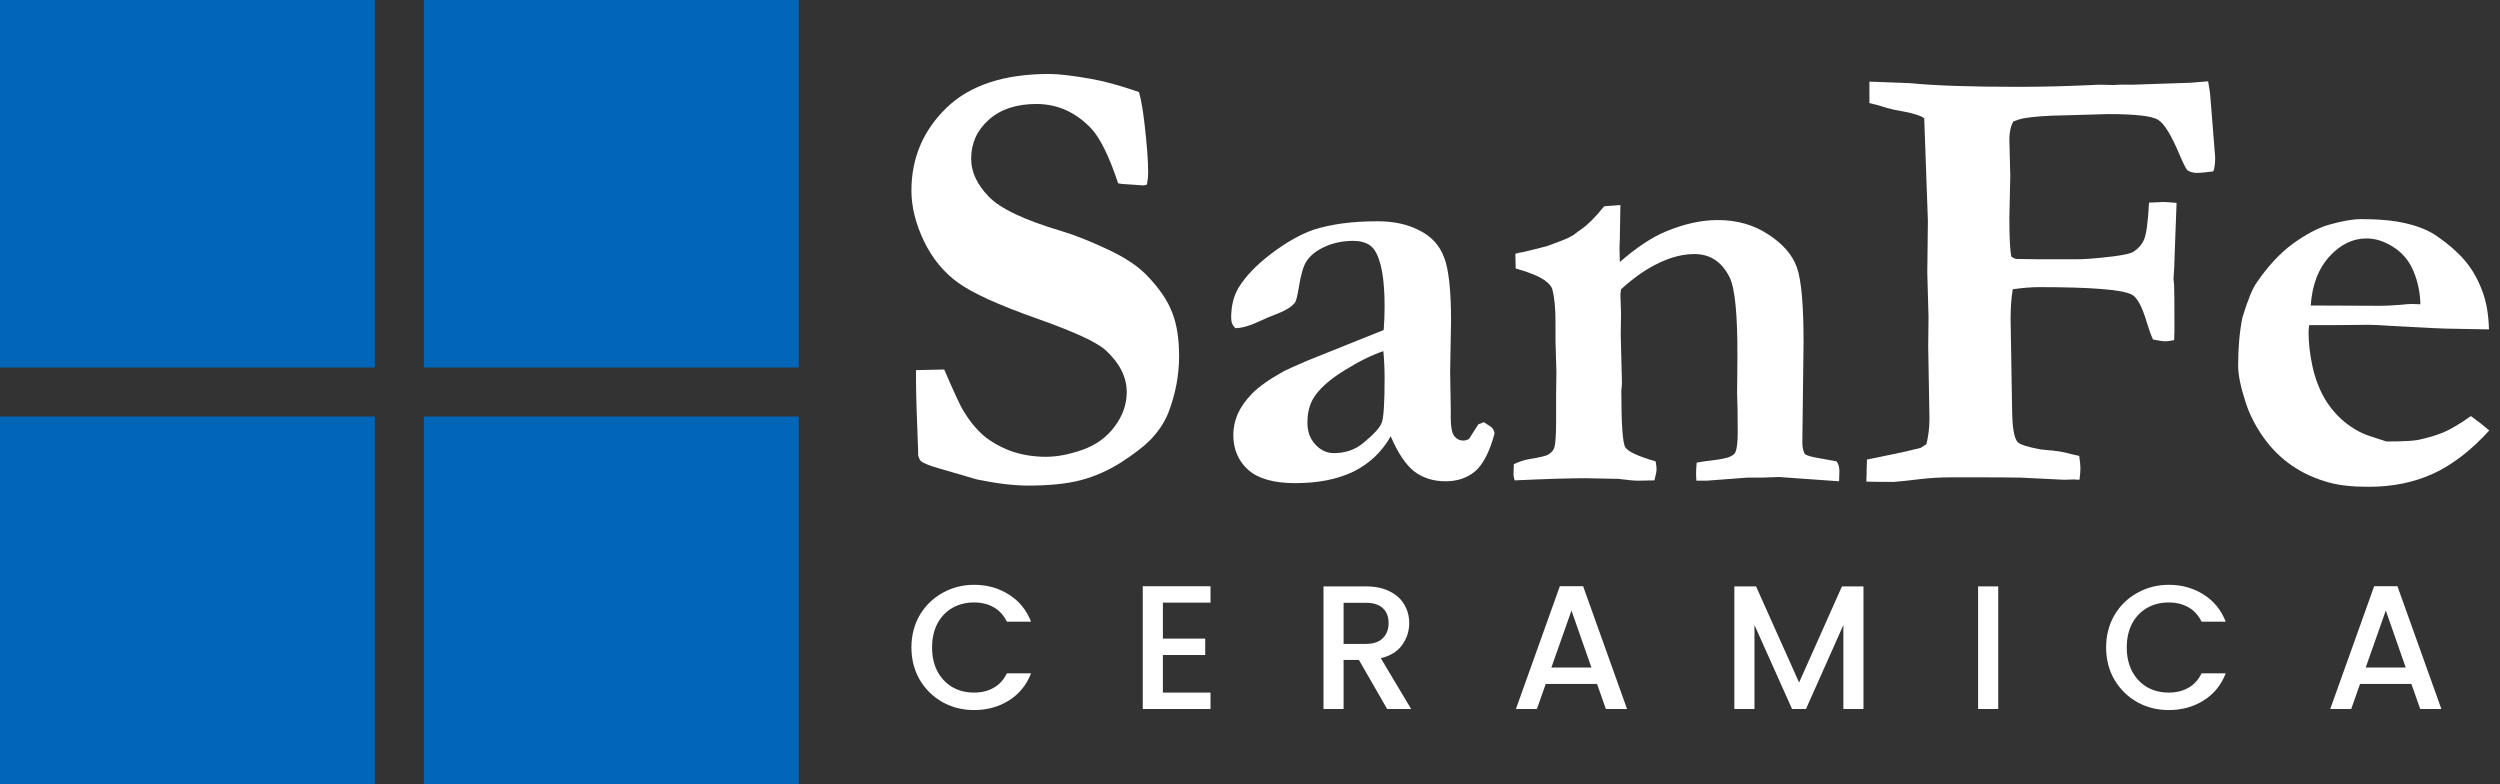
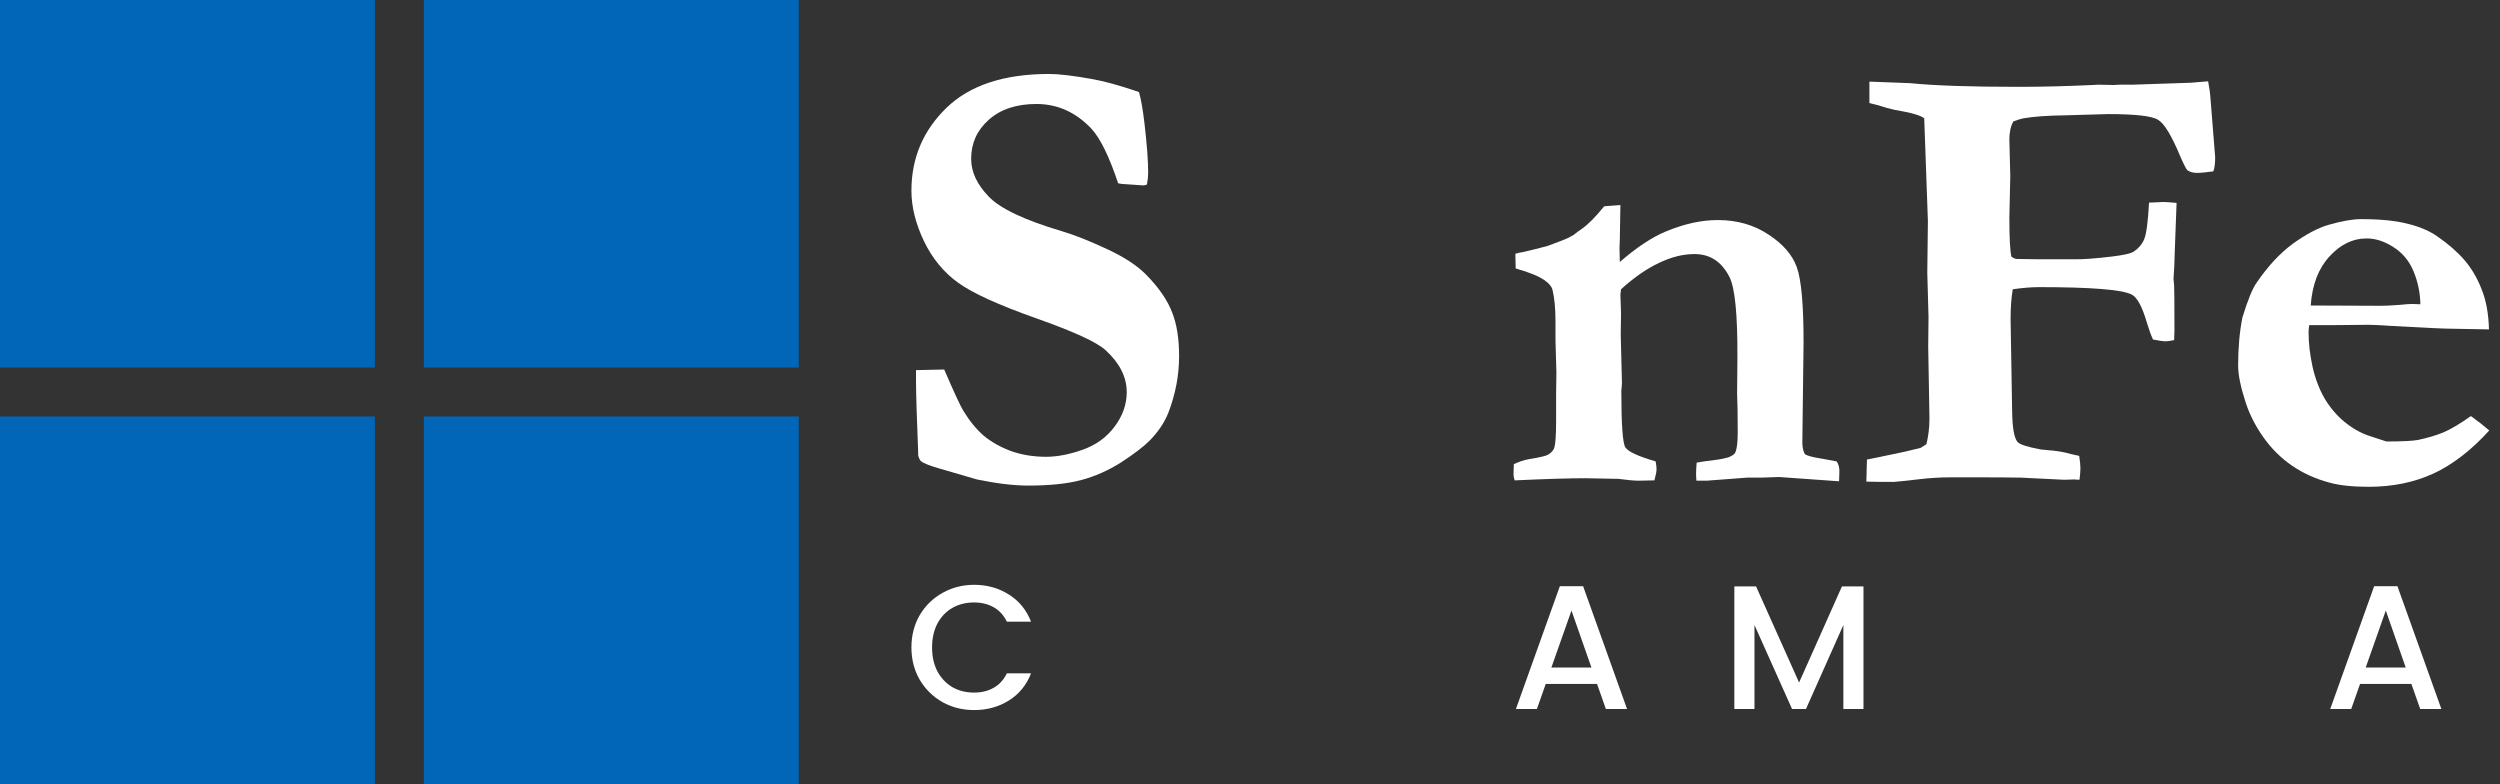
<svg xmlns="http://www.w3.org/2000/svg" width="169" height="53" viewBox="0 0 169 53" fill="none">
  <rect x="0" y="0" width="169" height="53" fill="#333333" stroke="none" />
  <rect width="25.341" height="24.844" fill="#0166B8" />
  <rect width="25.341" height="24.844" transform="translate(28.653)" fill="#0166B8" />
  <rect width="25.341" height="24.844" transform="translate(0 28.156)" fill="#0166B8" />
  <rect width="25.341" height="24.844" transform="translate(28.653 28.156)" fill="#0166B8" />
  <path d="M76.995 6.222C77.133 6.691 77.257 7.402 77.368 8.354C77.533 9.776 77.616 10.88 77.616 11.667C77.616 11.915 77.588 12.184 77.533 12.474L77.326 12.536L75.835 12.433L75.587 12.391C74.98 10.569 74.373 9.334 73.765 8.685C72.716 7.581 71.481 7.029 70.059 7.029C68.707 7.029 67.63 7.388 66.83 8.106C66.043 8.81 65.65 9.686 65.65 10.735C65.65 11.618 66.043 12.467 66.83 13.281C67.603 14.096 69.245 14.876 71.757 15.621C72.599 15.869 73.613 16.27 74.8 16.822C76.001 17.374 76.912 17.974 77.533 18.623C78.361 19.479 78.927 20.307 79.231 21.107C79.548 21.894 79.707 22.881 79.707 24.068C79.707 25.365 79.466 26.642 78.982 27.898C78.72 28.56 78.299 29.188 77.719 29.782C77.305 30.196 76.664 30.686 75.794 31.252C74.925 31.804 74.021 32.204 73.082 32.453C72.157 32.701 70.963 32.825 69.5 32.825C68.534 32.825 67.382 32.687 66.043 32.411L63.559 31.687C62.868 31.493 62.434 31.321 62.254 31.169C62.185 31.114 62.123 30.983 62.068 30.776V30.548C62.068 30.396 62.033 29.451 61.964 27.712C61.937 26.814 61.923 26.18 61.923 25.807V25.02L63.828 24.979C64.49 26.511 64.918 27.436 65.111 27.753C65.539 28.457 66.008 29.03 66.519 29.471C67.044 29.899 67.665 30.244 68.382 30.506C69.1 30.755 69.88 30.879 70.722 30.879C71.467 30.879 72.288 30.72 73.186 30.403C74.083 30.085 74.8 29.568 75.339 28.85C75.891 28.119 76.167 27.339 76.167 26.511C76.167 25.489 75.691 24.544 74.738 23.674C74.159 23.136 72.599 22.419 70.059 21.521C67.52 20.624 65.76 19.824 64.78 19.12C63.8 18.416 63.027 17.477 62.461 16.304C61.895 15.117 61.612 13.979 61.612 12.888C61.612 10.694 62.399 8.83 63.973 7.298C65.546 5.766 67.865 5 70.929 5C71.591 5 72.571 5.118 73.869 5.352C74.656 5.49 75.698 5.78 76.995 6.222Z" fill="white" />
-   <path d="M100.307 28.54L100.783 28.85C100.907 28.947 100.983 29.064 101.011 29.202L101.031 29.306C100.7 30.534 100.265 31.383 99.727 31.852C99.189 32.308 98.519 32.535 97.719 32.535C96.904 32.535 96.201 32.315 95.607 31.873C95.027 31.417 94.496 30.624 94.013 29.492C93.419 30.541 92.584 31.335 91.508 31.873C90.431 32.397 89.113 32.66 87.553 32.66C86.118 32.66 85.062 32.363 84.386 31.769C83.71 31.162 83.371 30.369 83.371 29.389C83.371 28.933 83.468 28.471 83.661 28.001C83.868 27.532 84.193 27.07 84.634 26.614C85.09 26.145 85.814 25.634 86.808 25.082C86.96 25 87.484 24.765 88.382 24.378L93.537 22.308C93.578 21.784 93.599 21.252 93.599 20.714C93.599 18.851 93.371 17.581 92.916 16.904C92.64 16.491 92.156 16.283 91.466 16.283C90.776 16.283 90.141 16.415 89.562 16.677C88.982 16.939 88.561 17.277 88.299 17.691C88.106 17.995 87.94 18.568 87.802 19.41C87.705 20.017 87.616 20.369 87.533 20.465C87.326 20.728 86.946 20.969 86.394 21.19C85.856 21.397 85.49 21.549 85.297 21.646C84.552 22.004 83.958 22.184 83.516 22.184C83.323 22.018 83.227 21.784 83.227 21.48C83.227 20.693 83.392 20.017 83.723 19.451C84.22 18.651 84.966 17.878 85.959 17.132C86.967 16.373 87.906 15.842 88.775 15.538C89.962 15.152 91.411 14.958 93.123 14.958C94.227 14.958 95.172 15.165 95.959 15.579C96.76 15.98 97.312 16.58 97.615 17.381C97.933 18.181 98.091 19.624 98.091 21.708L98.029 25.124L98.071 27.629V28.271C98.071 28.85 98.147 29.25 98.298 29.471C98.464 29.678 98.671 29.782 98.919 29.782C99.071 29.782 99.203 29.741 99.313 29.658L99.934 28.685L100.307 28.54ZM93.516 23.737C92.729 23.999 91.839 24.441 90.845 25.062C89.865 25.669 89.182 26.283 88.796 26.904C88.52 27.36 88.382 27.919 88.382 28.581C88.382 29.175 88.561 29.665 88.92 30.051C89.279 30.438 89.693 30.631 90.162 30.631C90.935 30.631 91.591 30.41 92.129 29.968C92.86 29.375 93.288 28.905 93.412 28.56C93.537 28.201 93.599 27.201 93.599 25.558C93.599 24.951 93.571 24.344 93.516 23.737Z" fill="white" />
  <path d="M102.336 31.376C102.694 31.21 103.026 31.1 103.329 31.045C104.088 30.921 104.53 30.817 104.654 30.734C104.861 30.61 104.999 30.458 105.068 30.279C105.151 30.003 105.193 29.395 105.193 28.457V26.656L105.213 25.186L105.151 23.012V21.708C105.151 20.838 105.082 20.127 104.944 19.575C104.889 19.368 104.716 19.161 104.427 18.954C104.04 18.678 103.384 18.409 102.46 18.147L102.439 17.153C102.618 17.098 102.777 17.063 102.915 17.049C103.067 17.022 103.626 16.884 104.592 16.635C105.351 16.359 105.841 16.166 106.062 16.056C106.131 16.014 106.242 15.952 106.393 15.869C106.559 15.731 106.745 15.593 106.952 15.455C107.366 15.165 107.863 14.662 108.443 13.944L109.54 13.861L109.499 16.201C109.485 16.435 109.478 16.622 109.478 16.76C109.478 16.87 109.485 17.188 109.499 17.712C110.644 16.718 111.686 16.028 112.625 15.642C113.853 15.131 115.02 14.876 116.124 14.876C117.421 14.876 118.56 15.2 119.54 15.849C120.52 16.484 121.162 17.222 121.465 18.064C121.769 18.906 121.921 20.604 121.921 23.157L121.838 29.906C121.838 30.224 121.893 30.486 122.004 30.693C122.142 30.803 122.521 30.907 123.142 31.003L124.157 31.19C124.281 31.369 124.343 31.59 124.343 31.852C124.343 32.018 124.336 32.246 124.322 32.535L120.264 32.246L119.064 32.287H118.111L115.379 32.494H114.675C114.661 32.315 114.654 32.176 114.654 32.08C114.654 31.831 114.668 31.562 114.695 31.273C114.889 31.231 115.372 31.162 116.145 31.066C116.352 31.038 116.579 30.99 116.828 30.921C117.104 30.81 117.262 30.7 117.304 30.589C117.414 30.355 117.47 29.906 117.47 29.244C117.47 28.084 117.456 27.194 117.428 26.573L117.449 24.171C117.463 21.259 117.283 19.444 116.911 18.726C116.386 17.691 115.599 17.174 114.55 17.174C113.777 17.174 112.977 17.374 112.149 17.774C111.321 18.16 110.465 18.754 109.582 19.555L109.54 19.907L109.582 21.211L109.561 22.598L109.644 25.91L109.602 26.428C109.602 28.678 109.692 29.948 109.871 30.237C110.051 30.527 110.734 30.845 111.921 31.19C111.962 31.424 111.983 31.597 111.983 31.707C111.983 31.873 111.935 32.128 111.838 32.473C111.41 32.487 111.052 32.494 110.762 32.494C110.472 32.494 110.016 32.453 109.395 32.37L107.18 32.328C106.076 32.328 104.482 32.377 102.398 32.473C102.342 32.335 102.315 32.19 102.315 32.038C102.315 31.928 102.322 31.707 102.336 31.376Z" fill="white" />
  <path d="M126.165 32.556L126.206 31.066C126.51 30.997 127.014 30.893 127.718 30.755C128.421 30.617 129.125 30.458 129.829 30.279L130.223 30.03C130.361 29.478 130.43 28.912 130.43 28.333V28.208L130.347 23.426L130.368 21.418L130.285 18.457L130.326 14.938L130.078 8.002C129.871 7.809 129.201 7.616 128.07 7.423C127.793 7.367 127.393 7.257 126.869 7.091L126.372 6.967V5.518L129.105 5.621C130.761 5.787 133.197 5.87 136.413 5.87C138.028 5.87 139.712 5.828 141.464 5.746L141.858 5.725L142.872 5.746L143.286 5.725H144.156L147.862 5.601C148.027 5.601 148.241 5.587 148.504 5.559C148.78 5.532 149.035 5.511 149.27 5.497C149.352 5.911 149.408 6.325 149.435 6.739L149.746 10.632C149.746 11.046 149.704 11.363 149.621 11.584C149.125 11.653 148.759 11.687 148.524 11.687C148.248 11.687 148.027 11.625 147.862 11.501C147.779 11.418 147.62 11.108 147.386 10.569C146.806 9.175 146.309 8.354 145.895 8.106C145.495 7.843 144.363 7.712 142.5 7.712L139.643 7.795C138.428 7.809 137.469 7.878 136.765 8.002C136.613 8.03 136.392 8.099 136.102 8.209C135.923 8.527 135.833 8.934 135.833 9.431L135.895 11.894L135.833 14.71C135.833 16.145 135.882 17.029 135.978 17.36C136.102 17.443 136.206 17.491 136.289 17.505L137.759 17.526H140.243C140.795 17.539 141.644 17.477 142.789 17.339C143.576 17.243 144.059 17.132 144.239 17.008C144.57 16.787 144.805 16.511 144.943 16.18C145.094 15.835 145.205 15.007 145.274 13.696C145.343 13.696 145.529 13.689 145.833 13.675C146.026 13.661 146.157 13.654 146.226 13.654C146.378 13.654 146.682 13.675 147.137 13.716L147.013 17.029C146.999 17.733 146.971 18.34 146.93 18.851L146.971 19.306C146.985 19.444 146.992 20.465 146.992 22.37C146.992 22.494 146.985 22.701 146.971 22.991C146.709 23.047 146.502 23.074 146.35 23.074C146.24 23.074 145.971 23.033 145.543 22.95C145.419 22.688 145.281 22.308 145.129 21.811C144.811 20.721 144.466 20.086 144.094 19.907C143.431 19.575 141.347 19.41 137.841 19.41C137.331 19.41 136.737 19.458 136.061 19.555C135.964 20.134 135.916 20.804 135.916 21.563L136.02 27.774C136.033 28.919 136.158 29.623 136.392 29.885C136.544 30.051 137.062 30.217 137.945 30.382L138.359 30.424C138.98 30.465 139.525 30.555 139.995 30.693L140.554 30.817C140.609 31.176 140.636 31.452 140.636 31.645C140.636 31.852 140.616 32.114 140.574 32.432L140.181 32.411L139.539 32.432L136.599 32.287C136.268 32.273 134.722 32.266 131.962 32.266C131.203 32.266 130.478 32.308 129.788 32.391C128.698 32.515 128.104 32.577 128.007 32.577C127.11 32.577 126.496 32.57 126.165 32.556Z" fill="white" />
  <path d="M151.588 21.459C151.947 20.286 152.265 19.506 152.541 19.12C153.314 17.988 154.135 17.105 155.004 16.47C155.888 15.835 156.681 15.414 157.385 15.207C158.296 14.945 159.035 14.813 159.6 14.813C160.898 14.813 161.947 14.917 162.747 15.124C163.548 15.317 164.217 15.6 164.755 15.973C165.528 16.511 166.149 17.056 166.619 17.608C167.088 18.16 167.468 18.809 167.757 19.555C168.061 20.3 168.227 21.204 168.254 22.267L165.956 22.225C165.321 22.225 163.927 22.163 161.774 22.039C160.974 21.984 160.422 21.956 160.118 21.956C160.021 21.956 159.276 21.963 157.882 21.977H156.102C156.074 22.17 156.06 22.336 156.06 22.474C156.06 23.205 156.15 23.978 156.329 24.792C156.509 25.593 156.778 26.304 157.137 26.925C157.496 27.532 157.937 28.057 158.462 28.498C159 28.94 159.552 29.257 160.118 29.451L161.319 29.844C162.382 29.844 163.092 29.809 163.451 29.741C164.114 29.602 164.693 29.43 165.19 29.223C165.701 29.002 166.315 28.636 167.033 28.126C167.53 28.485 167.944 28.809 168.275 29.099C167.06 30.438 165.798 31.41 164.486 32.018C163.189 32.611 161.733 32.908 160.118 32.908C159.028 32.908 158.137 32.811 157.447 32.618C156.523 32.37 155.687 31.99 154.942 31.48C154.197 30.969 153.555 30.334 153.017 29.575C152.479 28.816 152.078 28.036 151.816 27.235C151.471 26.186 151.298 25.345 151.298 24.71C151.298 23.509 151.395 22.425 151.588 21.459ZM163.617 20.569C163.603 19.796 163.451 19.058 163.161 18.354C162.871 17.65 162.423 17.105 161.816 16.718C161.208 16.318 160.594 16.118 159.973 16.118C159.048 16.118 158.213 16.525 157.468 17.339C156.723 18.154 156.302 19.258 156.205 20.652L160.925 20.672C161.229 20.672 161.657 20.652 162.209 20.61C162.609 20.569 162.892 20.548 163.058 20.548C163.182 20.548 163.368 20.555 163.617 20.569Z" fill="white" />
  <path d="M61.612 43.767C61.612 42.956 61.799 42.228 62.173 41.584C62.555 40.94 63.067 40.439 63.711 40.082C64.363 39.716 65.075 39.533 65.846 39.533C66.728 39.533 67.511 39.752 68.195 40.189C68.887 40.618 69.388 41.23 69.698 42.025H68.064C67.849 41.588 67.551 41.262 67.169 41.048C66.788 40.833 66.347 40.726 65.846 40.726C65.297 40.726 64.808 40.849 64.379 41.095C63.95 41.342 63.612 41.696 63.365 42.157C63.127 42.618 63.008 43.154 63.008 43.767C63.008 44.379 63.127 44.915 63.365 45.376C63.612 45.837 63.95 46.195 64.379 46.45C64.808 46.696 65.297 46.819 65.846 46.819C66.347 46.819 66.788 46.712 67.169 46.497C67.551 46.283 67.849 45.957 68.064 45.519H69.698C69.388 46.314 68.887 46.927 68.195 47.356C67.511 47.785 66.728 48 65.846 48C65.067 48 64.355 47.821 63.711 47.463C63.067 47.097 62.555 46.593 62.173 45.949C61.799 45.305 61.612 44.577 61.612 43.767Z" fill="white" />
-   <path d="M78.611 40.737V43.17H81.473V44.279H78.611V46.819H81.831V47.928H77.251V39.629H81.831V40.737H78.611Z" fill="white" />
-   <path d="M93.772 47.928L91.864 44.613H90.827V47.928H89.468V39.64H92.329C92.966 39.64 93.502 39.752 93.939 39.974C94.385 40.197 94.715 40.495 94.929 40.869C95.152 41.242 95.263 41.66 95.263 42.121C95.263 42.661 95.104 43.154 94.786 43.599C94.476 44.037 93.995 44.335 93.343 44.494L95.394 47.928H93.772ZM90.827 43.528H92.329C92.838 43.528 93.22 43.401 93.474 43.146C93.737 42.892 93.868 42.55 93.868 42.121C93.868 41.691 93.741 41.358 93.486 41.119C93.232 40.873 92.846 40.749 92.329 40.749H90.827V43.528Z" fill="white" />
  <path d="M107.961 46.235H104.491L103.895 47.928H102.476L105.445 39.629H107.019L109.988 47.928H108.557L107.961 46.235ZM107.58 45.126L106.232 41.274L104.873 45.126H107.58Z" fill="white" />
  <path d="M125.971 39.64V47.928H124.612V42.252L122.084 47.928H121.142L118.602 42.252V47.928H117.242V39.64H118.709L121.619 46.139L124.516 39.64H125.971Z" fill="white" />
-   <path d="M135.08 39.64V47.928H133.72V39.64H135.08Z" fill="white" />
-   <path d="M142.374 43.767C142.374 42.956 142.561 42.228 142.935 41.584C143.316 40.94 143.829 40.439 144.473 40.082C145.125 39.716 145.836 39.533 146.607 39.533C147.49 39.533 148.273 39.752 148.957 40.189C149.648 40.618 150.149 41.23 150.459 42.025H148.826C148.611 41.588 148.313 41.262 147.931 41.048C147.55 40.833 147.108 40.726 146.607 40.726C146.059 40.726 145.57 40.849 145.141 41.095C144.711 41.342 144.374 41.696 144.127 42.157C143.889 42.618 143.769 43.154 143.769 43.767C143.769 44.379 143.889 44.915 144.127 45.376C144.374 45.837 144.711 46.195 145.141 46.45C145.57 46.696 146.059 46.819 146.607 46.819C147.108 46.819 147.55 46.712 147.931 46.497C148.313 46.283 148.611 45.957 148.826 45.519H150.459C150.149 46.314 149.648 46.927 148.957 47.356C148.273 47.785 147.49 48 146.607 48C145.828 48 145.117 47.821 144.473 47.463C143.829 47.097 143.316 46.593 142.935 45.949C142.561 45.305 142.374 44.577 142.374 43.767Z" fill="white" />
  <path d="M163.01 46.235H159.539L158.943 47.928H157.524L160.493 39.629H162.067L165.037 47.928H163.606L163.01 46.235ZM162.628 45.126L161.28 41.274L159.921 45.126H162.628Z" fill="white" />
</svg>